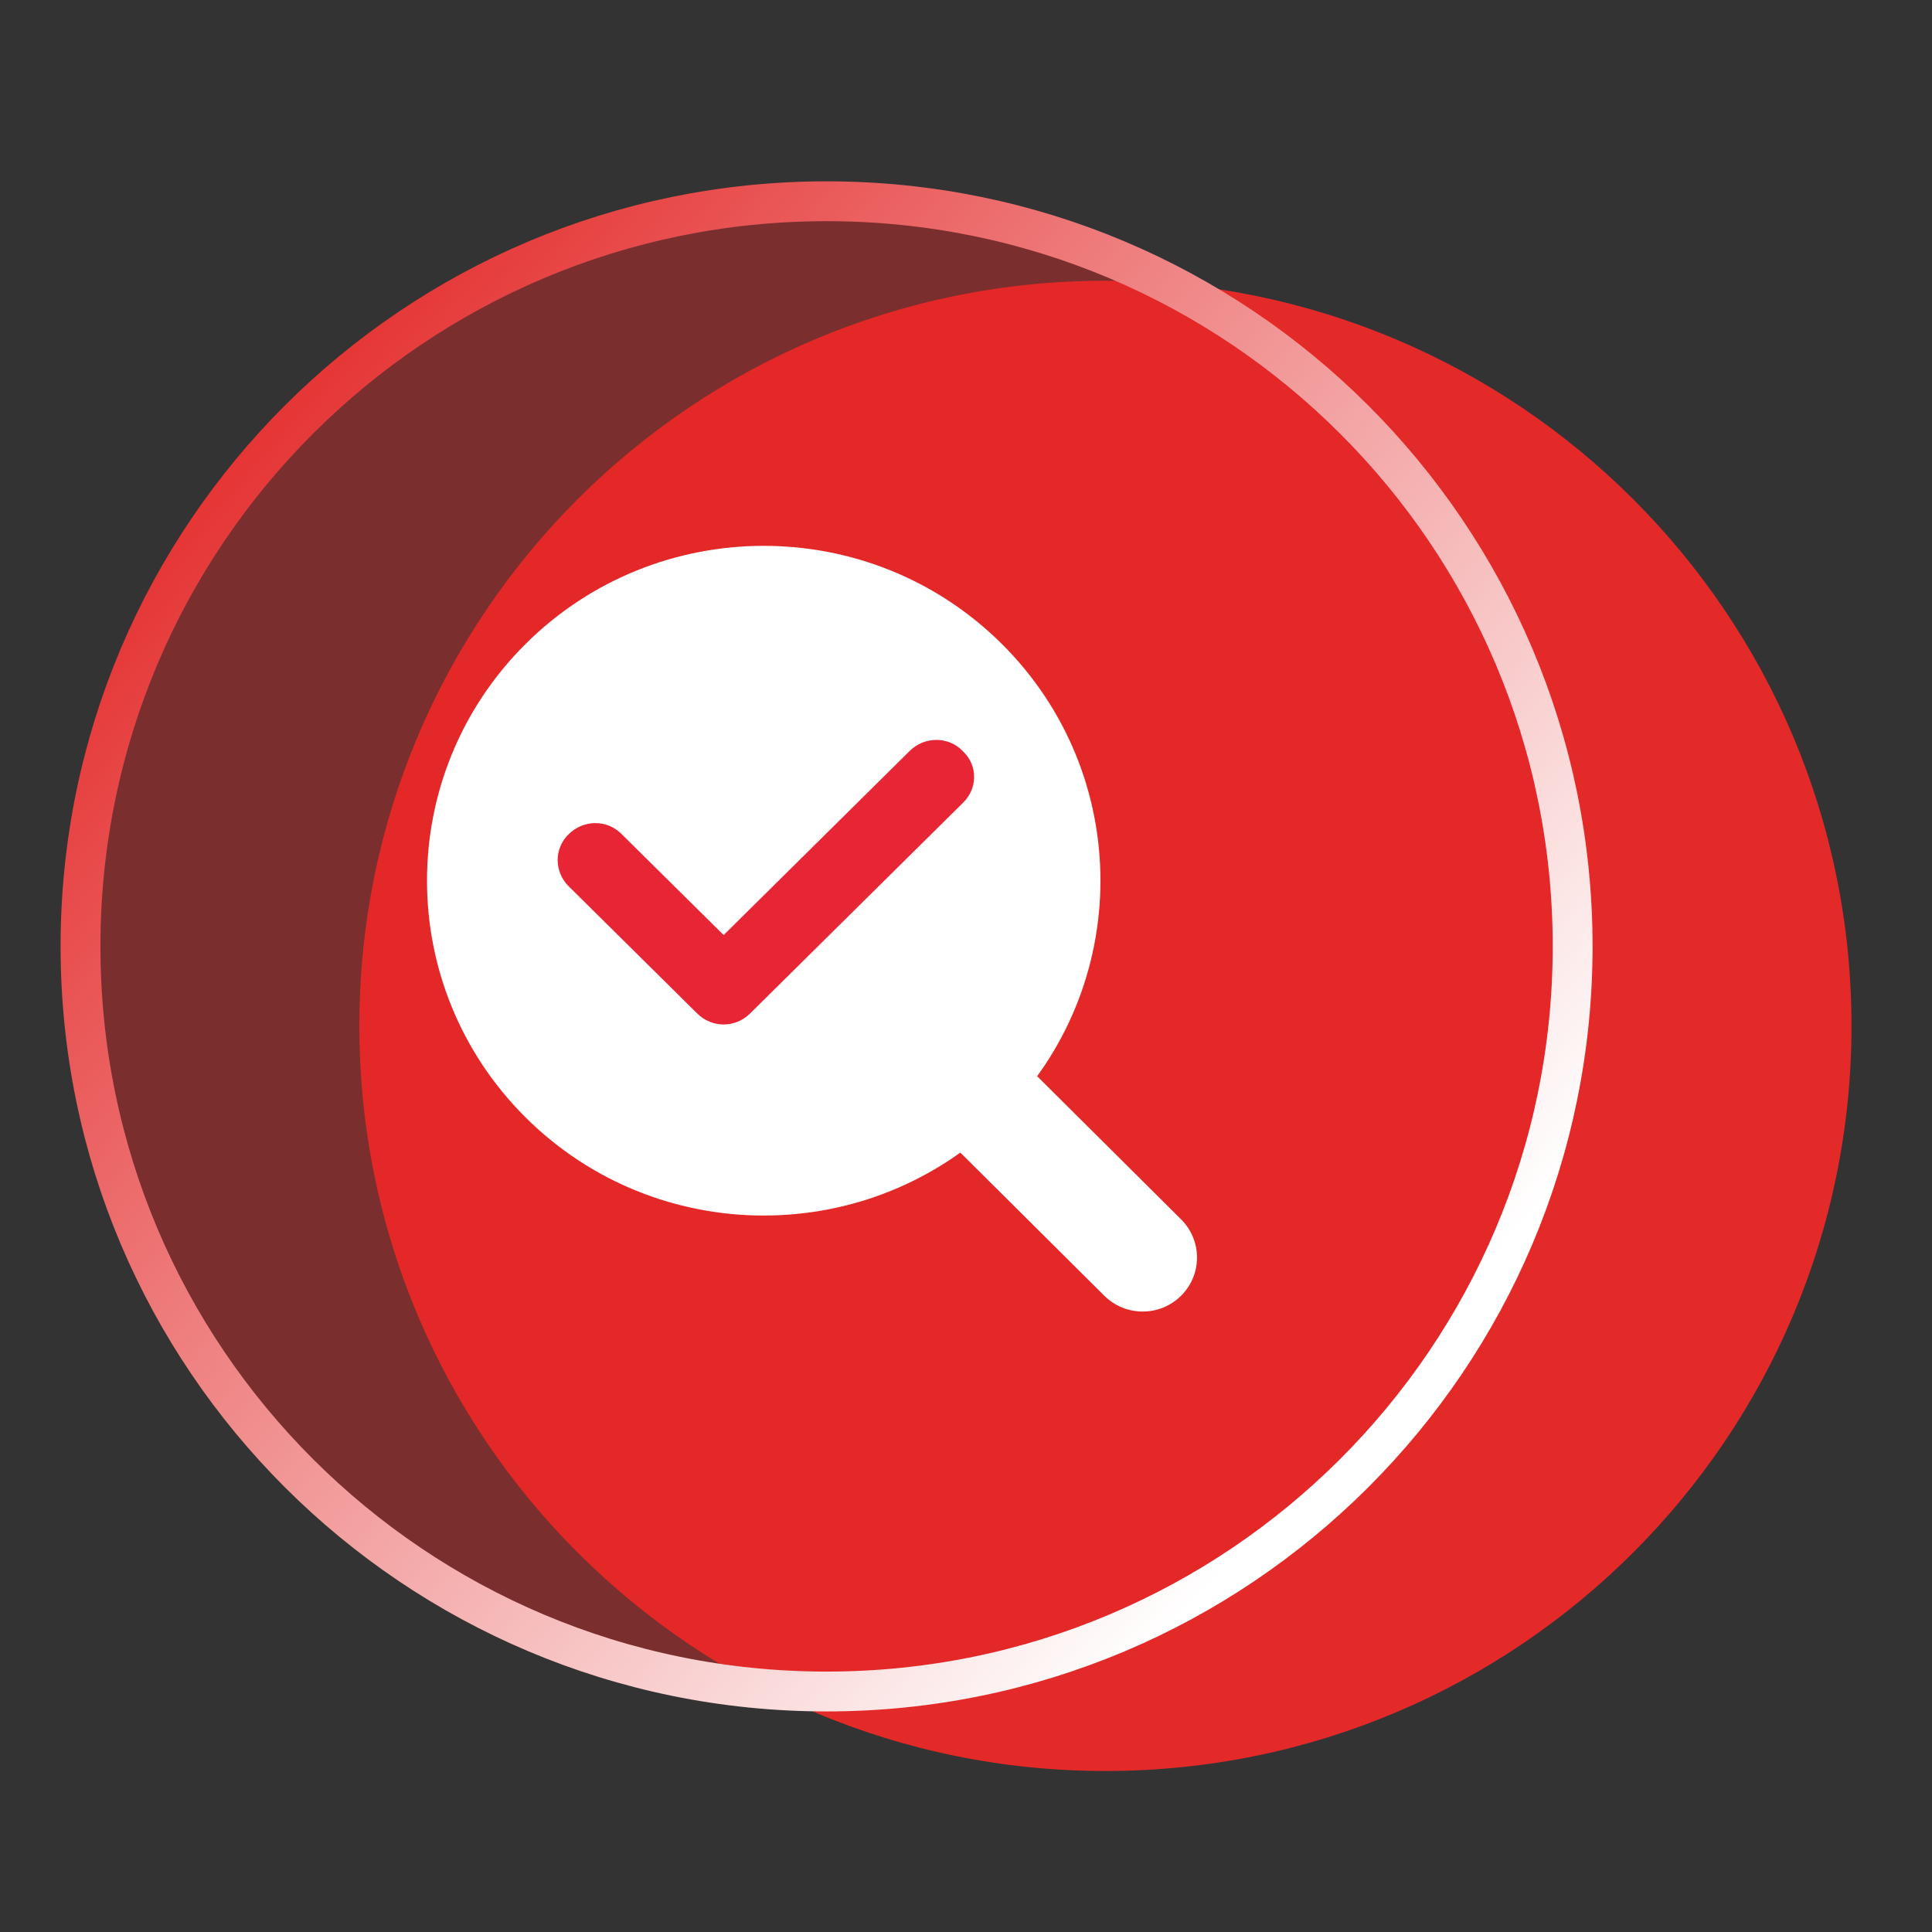
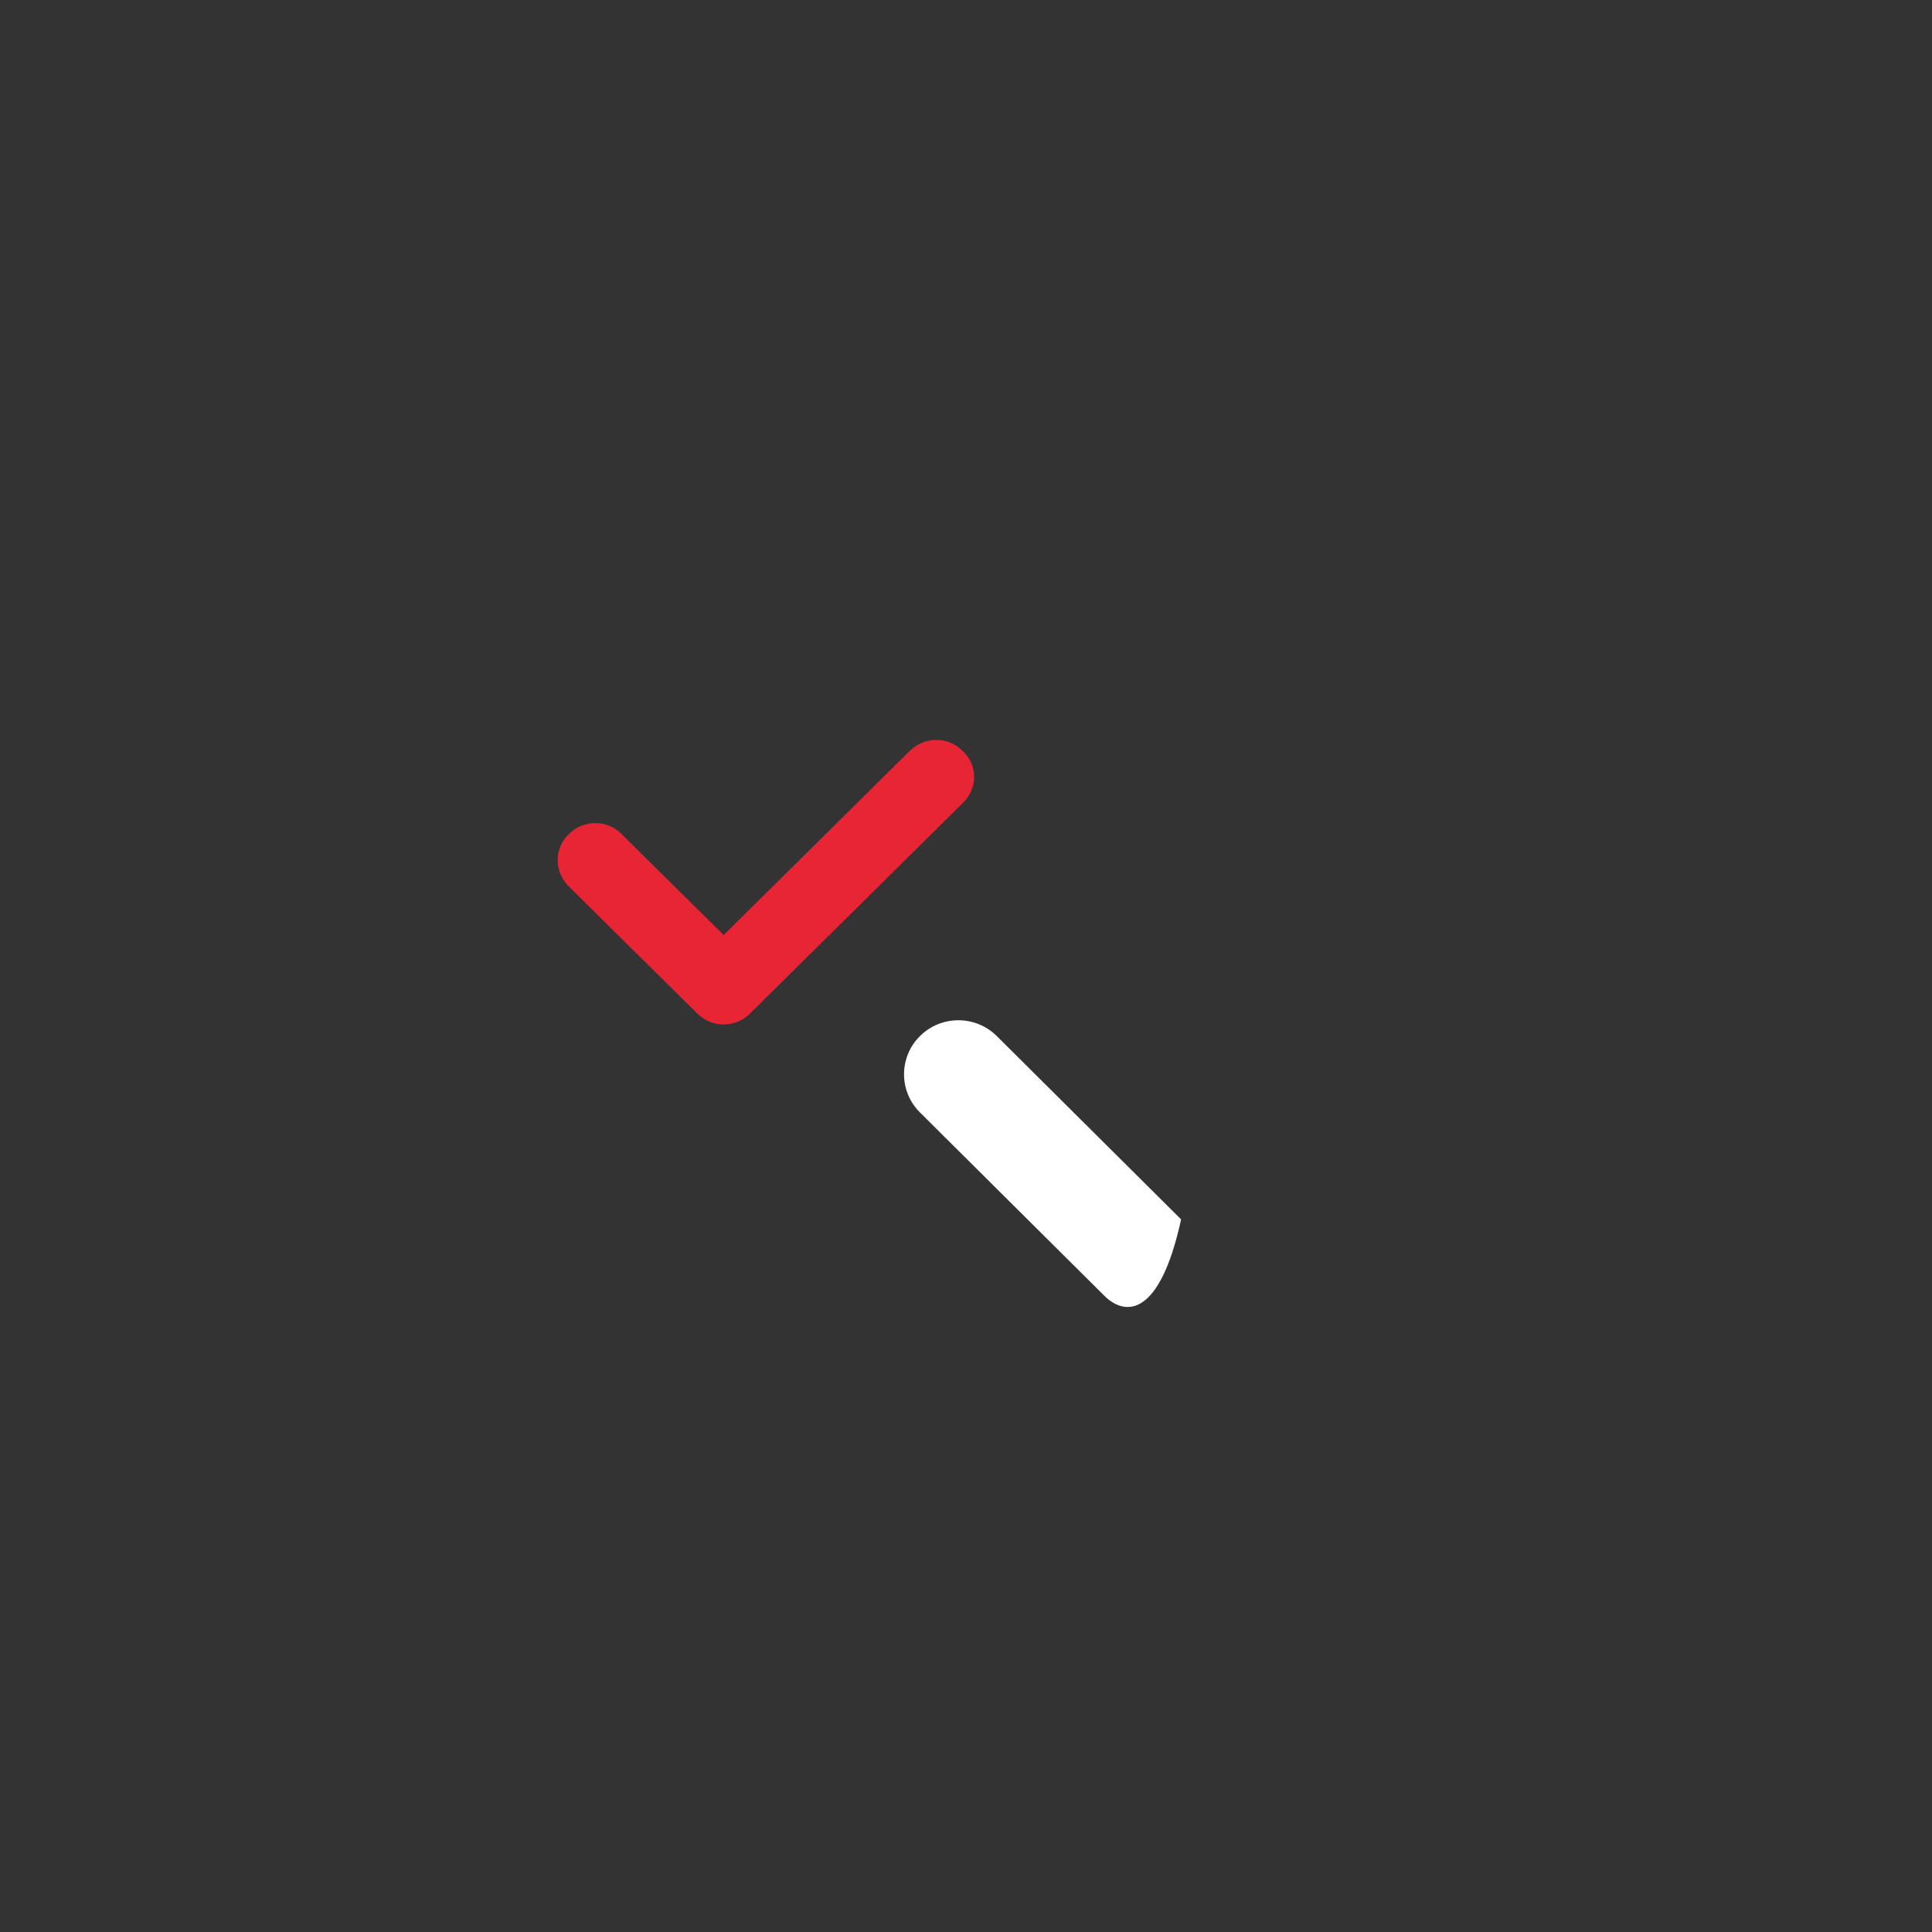
<svg xmlns="http://www.w3.org/2000/svg" width="48px" height="48px" viewBox="0 0 48 48" version="1.1">
  <rect x="0" y="0" width="48" height="48" fill="#333333" stroke="none" />
  <title>编组 20</title>
  <defs>
    <linearGradient x1="89.715%" y1="76.788%" x2="10.707%" y2="8.049%" id="linearGradient-1">
      <stop stop-color="#FFFFFF" offset="0%" />
      <stop stop-color="#E42929" offset="100%" />
    </linearGradient>
  </defs>
  <g id="人力资源网站" stroke="none" stroke-width="1" fill="none" fill-rule="evenodd">
    <g id="在线考试解决方案备份-3" transform="translate(-420, -3911)" fill-rule="nonzero">
      <g id="编组-2备份-4" transform="translate(366, 3861)">
        <g id="编组-21" transform="translate(54, 50)">
          <g id="编组-20" transform="translate(2, 5)">
-             <path d="M25.464,1.975 C15.227,1.975 6.928,10.263 6.928,20.487 C6.928,30.712 15.227,39 25.464,39 C35.701,39 44,30.712 44,20.487 C44,10.263 35.701,1.975 25.464,1.975 L25.464,1.975 Z" id="路径备份" fill="#E42929" />
            <g id="编组-19">
-               <path d="M18.536,0 C8.299,0 0,8.288 0,18.513 C0,28.737 8.299,37.025 18.536,37.025 C28.773,37.025 37.072,28.737 37.072,18.513 C37.072,8.288 28.773,0 18.536,0 L18.536,0 Z" id="路径" stroke="url(#linearGradient-1)" stroke-width="0.99" fill-opacity="0.404" fill="#E42929" />
              <g id="编组" transform="translate(8.609, 8.561)">
-                 <path d="M12.247,12.18 C12.774,11.656 13.629,11.656 14.156,12.18 L18.735,16.734 C19.262,17.258 19.262,18.107 18.735,18.631 C18.208,19.155 17.354,19.155 16.827,18.631 L12.247,14.077 C11.72,13.553 11.72,12.704 12.247,12.18 L12.247,12.18 Z" id="路径" fill="#FFFFFF" />
-                 <path d="M2.45,2.437 C5.717,-0.812 11.014,-0.812 14.281,2.437 C17.548,5.685 17.548,10.953 14.281,14.202 C11.014,17.451 5.717,17.451 2.45,14.202 C-0.817,10.953 -0.817,5.686 2.45,2.437 Z" id="路径" fill="#FFFFFF" />
+                 <path d="M12.247,12.18 C12.774,11.656 13.629,11.656 14.156,12.18 L18.735,16.734 C18.208,19.155 17.354,19.155 16.827,18.631 L12.247,14.077 C11.72,13.553 11.72,12.704 12.247,12.18 L12.247,12.18 Z" id="路径" fill="#FFFFFF" />
                <path d="M13.319,6.382 L8.026,11.619 C7.842,11.801 7.606,11.892 7.37,11.892 C7.133,11.892 6.897,11.801 6.713,11.619 L3.522,8.461 C3.154,8.097 3.154,7.513 3.522,7.162 C3.889,6.798 4.48,6.798 4.835,7.162 L7.37,9.67 L11.993,5.095 C12.361,4.731 12.952,4.731 13.306,5.095 C13.687,5.446 13.687,6.018 13.319,6.382 Z" id="路径" fill="#E72534" />
              </g>
            </g>
          </g>
        </g>
      </g>
    </g>
  </g>
</svg>